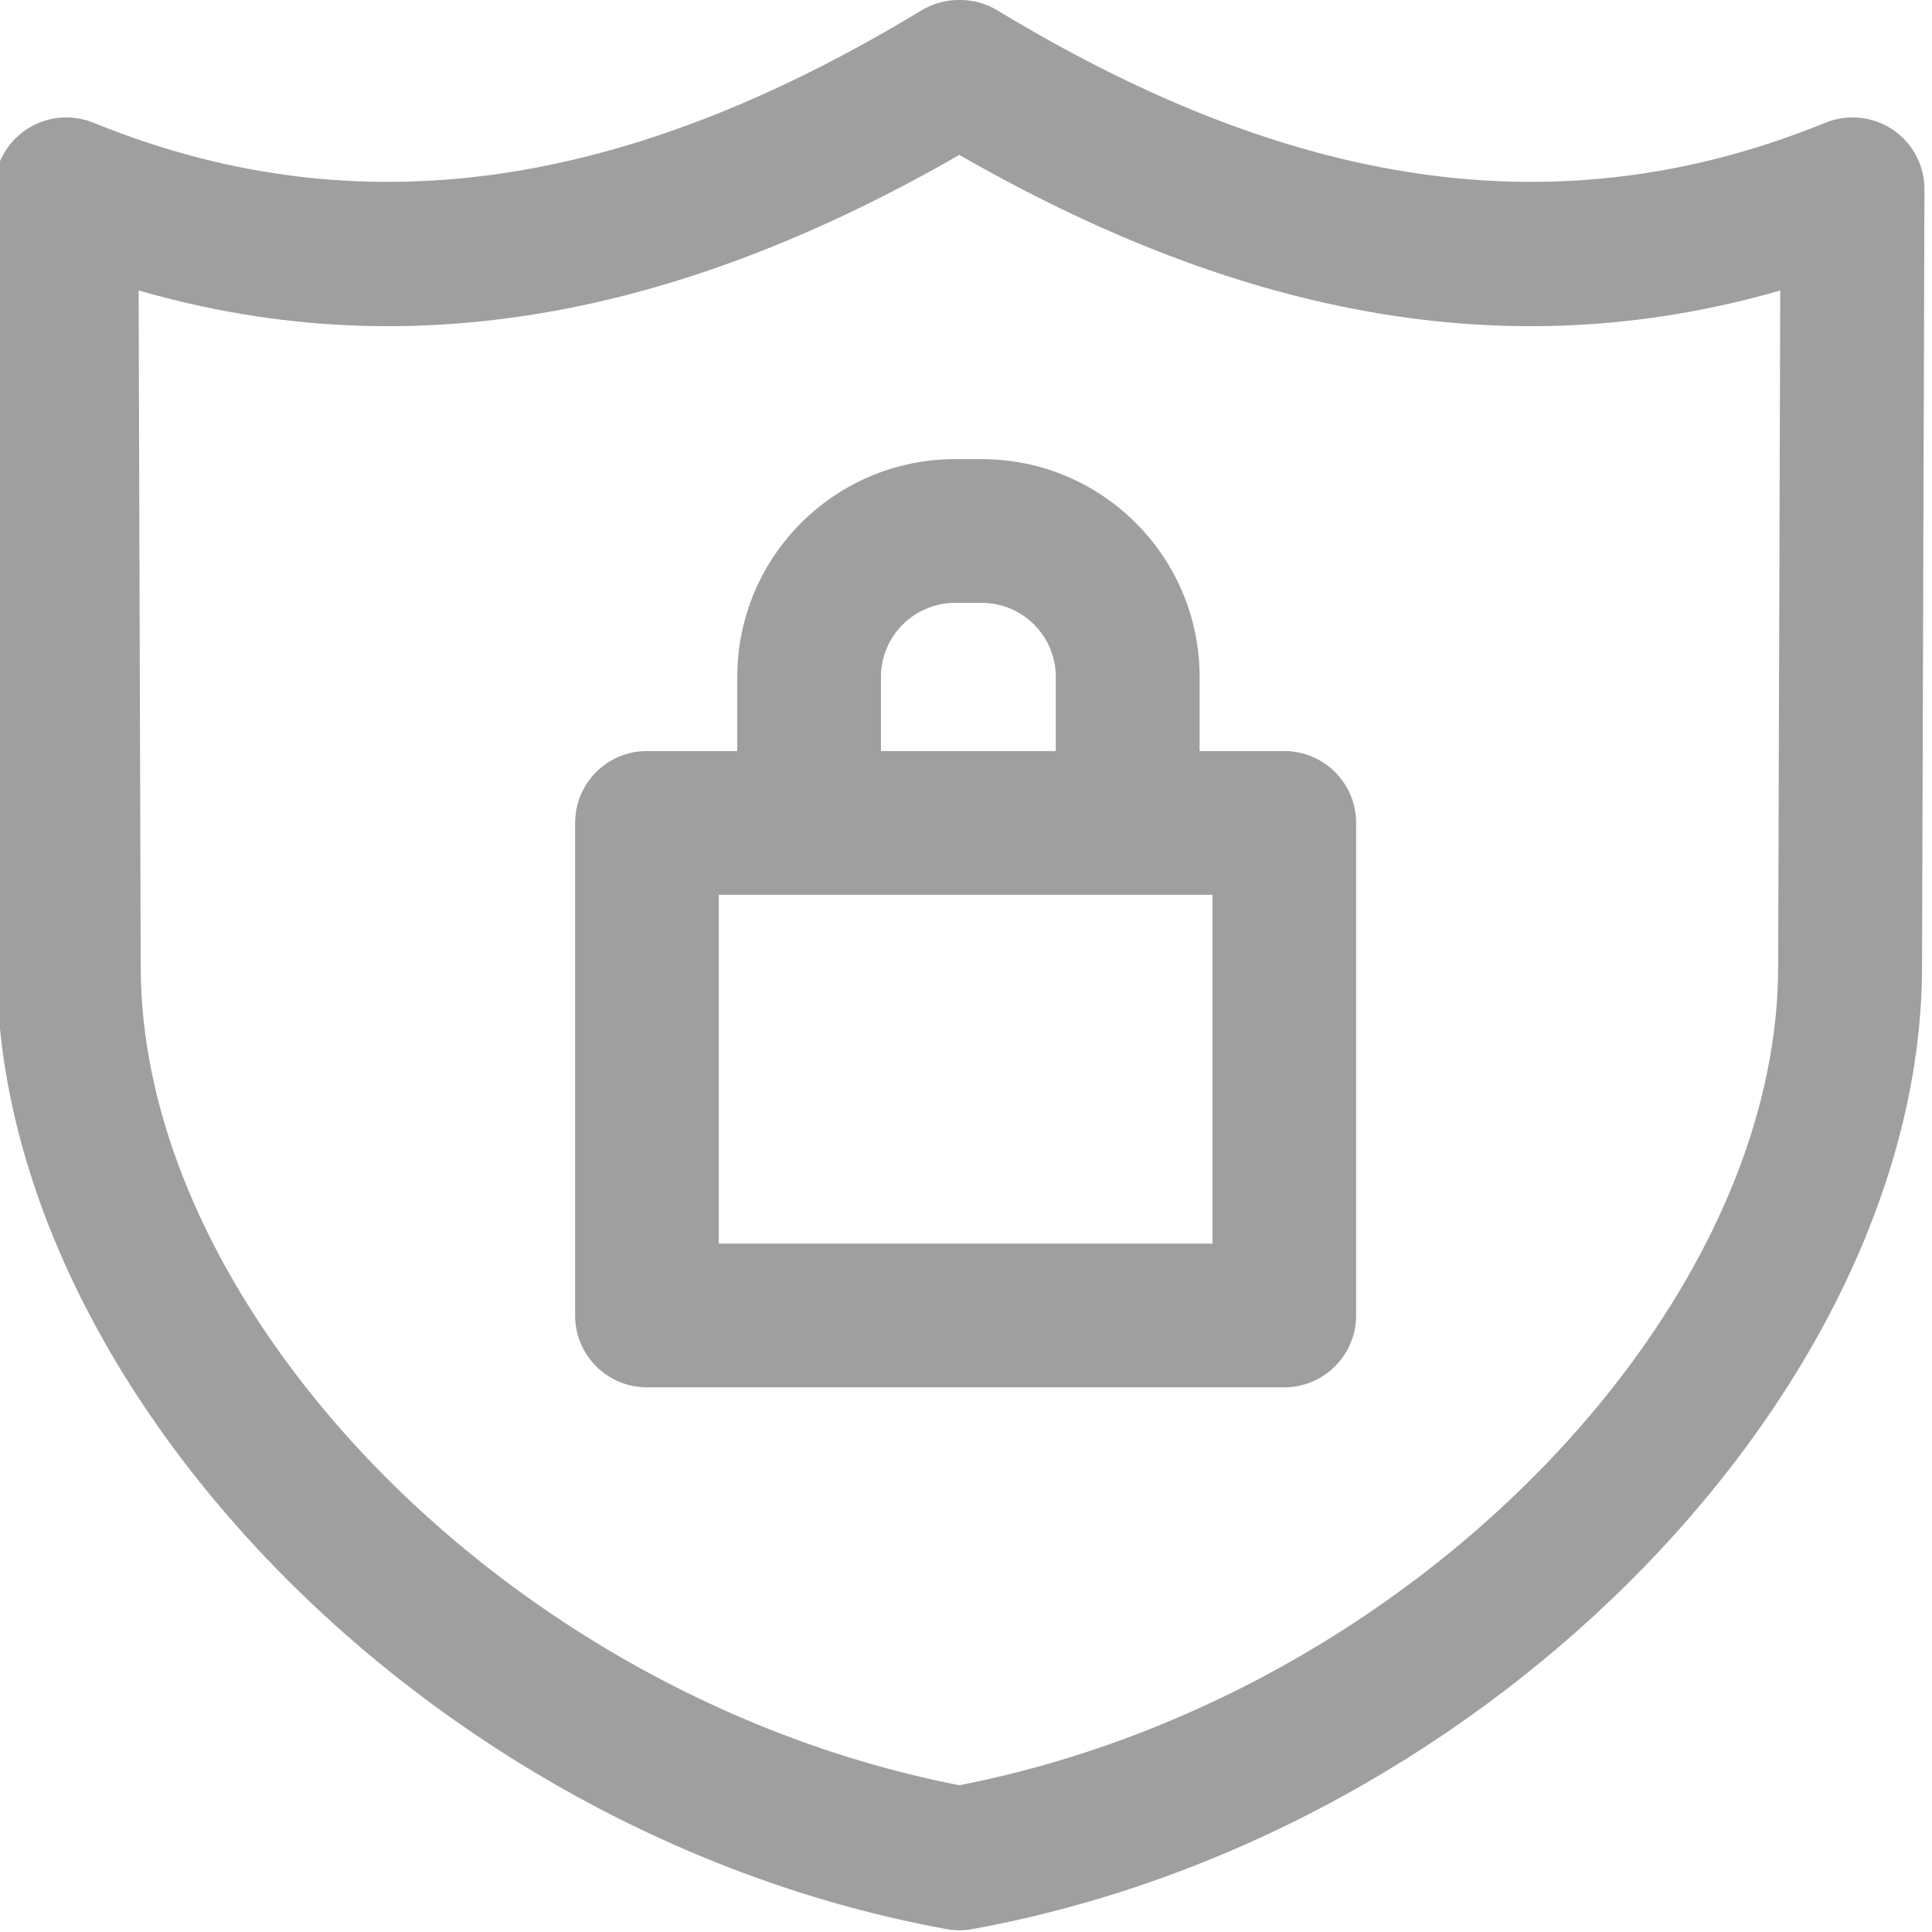
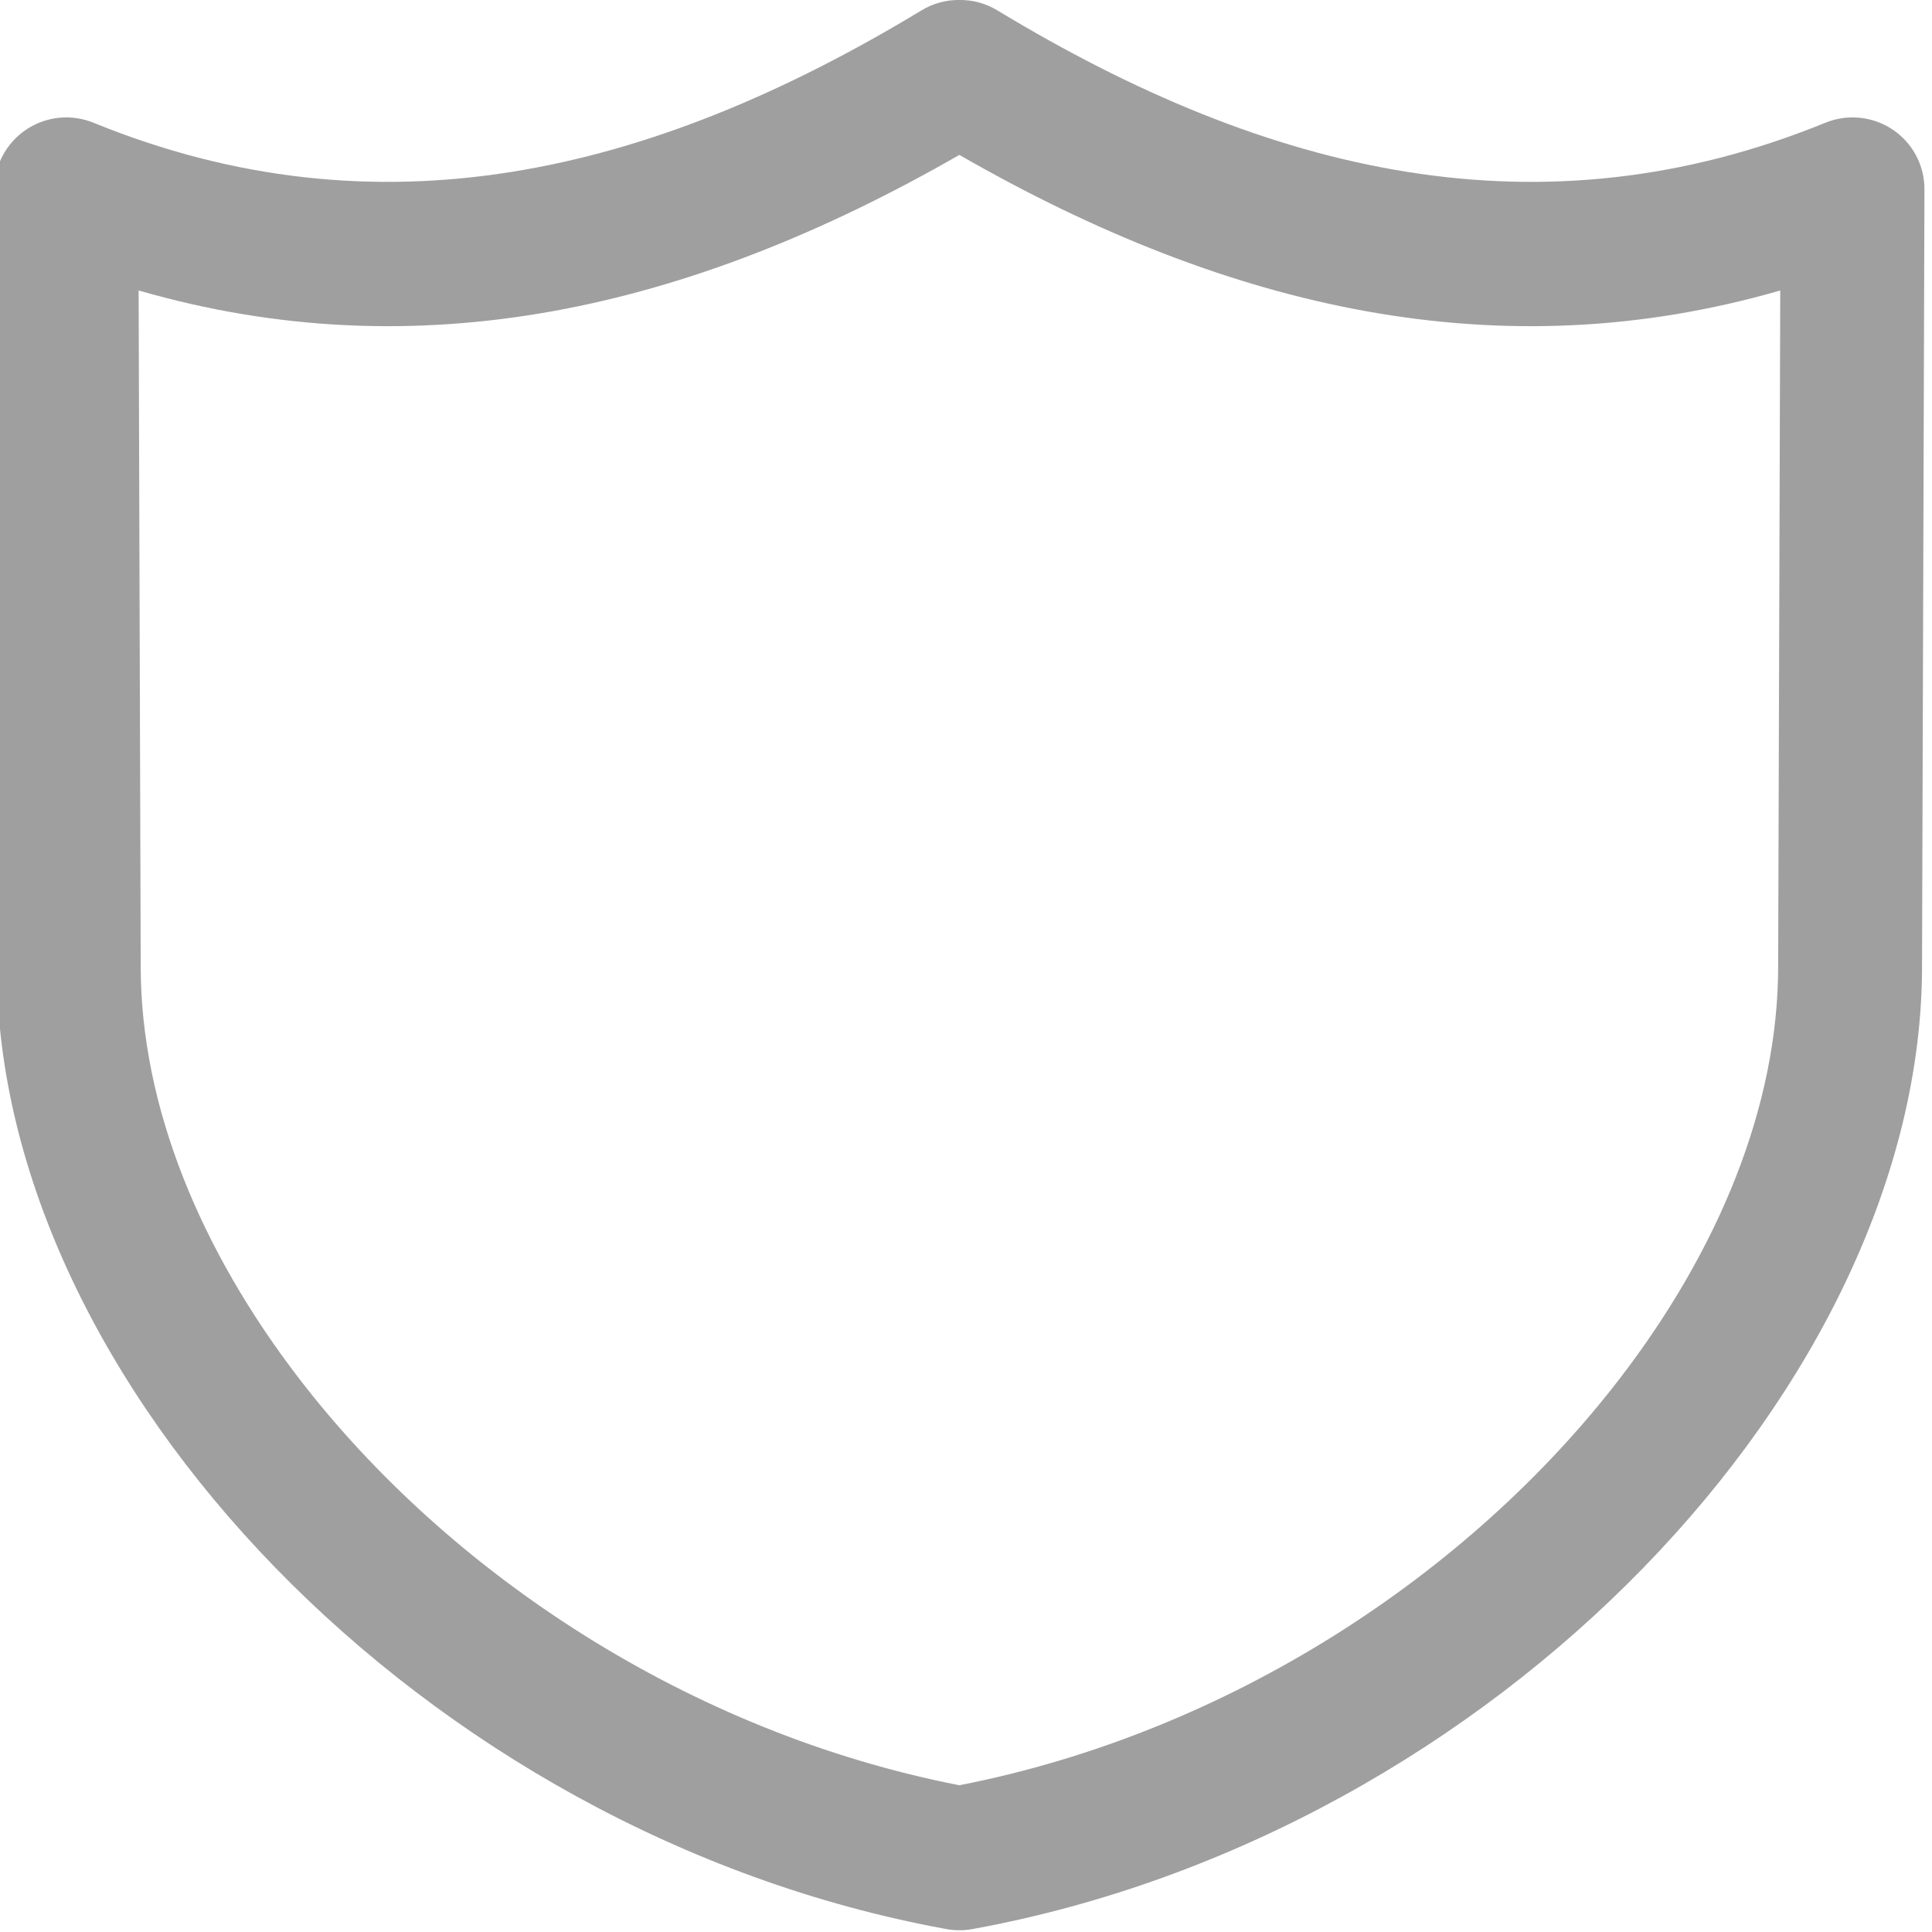
<svg xmlns="http://www.w3.org/2000/svg" width="100%" height="100%" viewBox="0 0 154 154" version="1.1" xml:space="preserve" style="fill-rule:evenodd;clip-rule:evenodd;stroke-linejoin:round;stroke-miterlimit:2;">
  <g transform="matrix(1,0,0,1,-1305,-1.51524e-14)">
    <g transform="matrix(1,0,0,1,-0.9,0)">
      <g transform="matrix(1.28,0,0,1.07,-381.521,-5.315)">
        <path d="M1377.16,148.658C1344.64,141.527 1318.11,107.923 1318.1,76.963L1317.94,19.086C1317.94,17.299 1318.68,15.628 1319.92,14.629C1321.16,13.63 1322.73,13.436 1324.12,14.111C1341.79,22.73 1358.69,18.049 1375.68,5.742C1376.42,5.205 1377.24,4.955 1378.04,4.966C1378.85,4.955 1379.67,5.205 1380.41,5.742C1397.4,18.049 1414.3,22.73 1431.97,14.111C1433.35,13.436 1434.93,13.63 1436.17,14.629C1437.41,15.628 1438.15,17.299 1438.14,19.086C1438.14,19.086 1437.99,76.963 1437.99,76.963C1437.98,107.923 1411.44,141.527 1378.93,148.658C1378.64,148.728 1378.35,148.764 1378.04,148.764C1377.74,148.764 1377.45,148.728 1377.16,148.658ZM1378.04,16.507C1361.18,28.094 1344.33,32.62 1326.93,26.606L1327.06,76.933L1327.06,76.95C1327.06,87.41 1330.8,98.128 1336.92,107.658C1346.29,122.243 1361.28,134.043 1378.04,137.96C1394.81,134.043 1409.8,122.243 1419.17,107.658C1425.29,98.128 1429.03,87.41 1429.03,76.95L1429.03,76.933C1429.03,76.933 1429.16,26.606 1429.16,26.606C1411.76,32.62 1394.9,28.094 1378.04,16.507Z" style="fill:rgb(159,159,159);" />
      </g>
    </g>
    <g transform="matrix(1,0,0,1,-0.9,0)">
      <g transform="matrix(1.044,0,0,1.044,-57.824,-5.153)">
-         <path d="M1397.84,62.278L1404.3,62.278C1407.33,62.278 1409.79,64.735 1409.79,67.766L1409.79,105.372C1409.79,108.403 1407.33,110.86 1404.3,110.86L1355.64,110.86C1352.61,110.86 1350.16,108.403 1350.16,105.372L1350.16,67.766C1350.16,64.735 1352.61,62.278 1355.64,62.278L1362.54,62.278L1362.54,56.622C1362.54,47.443 1369.99,39.991 1379.17,39.991L1381.21,39.991C1390.39,39.991 1397.84,47.443 1397.84,56.622L1397.84,62.278ZM1368.02,73.254C1363.94,73.254 1361.13,73.254 1361.13,73.254L1361.13,99.885C1361.13,99.885 1398.82,99.885 1398.82,99.885L1398.82,73.254C1398.82,73.254 1396.2,73.254 1392.35,73.254L1368.02,73.254ZM1386.86,62.278L1386.86,56.622C1386.86,53.501 1384.33,50.966 1381.21,50.966L1379.17,50.966C1376.05,50.966 1373.51,53.501 1373.51,56.622L1373.51,62.278L1386.86,62.278Z" style="fill:rgb(159,159,159);" />
-       </g>
+         </g>
    </g>
  </g>
</svg>